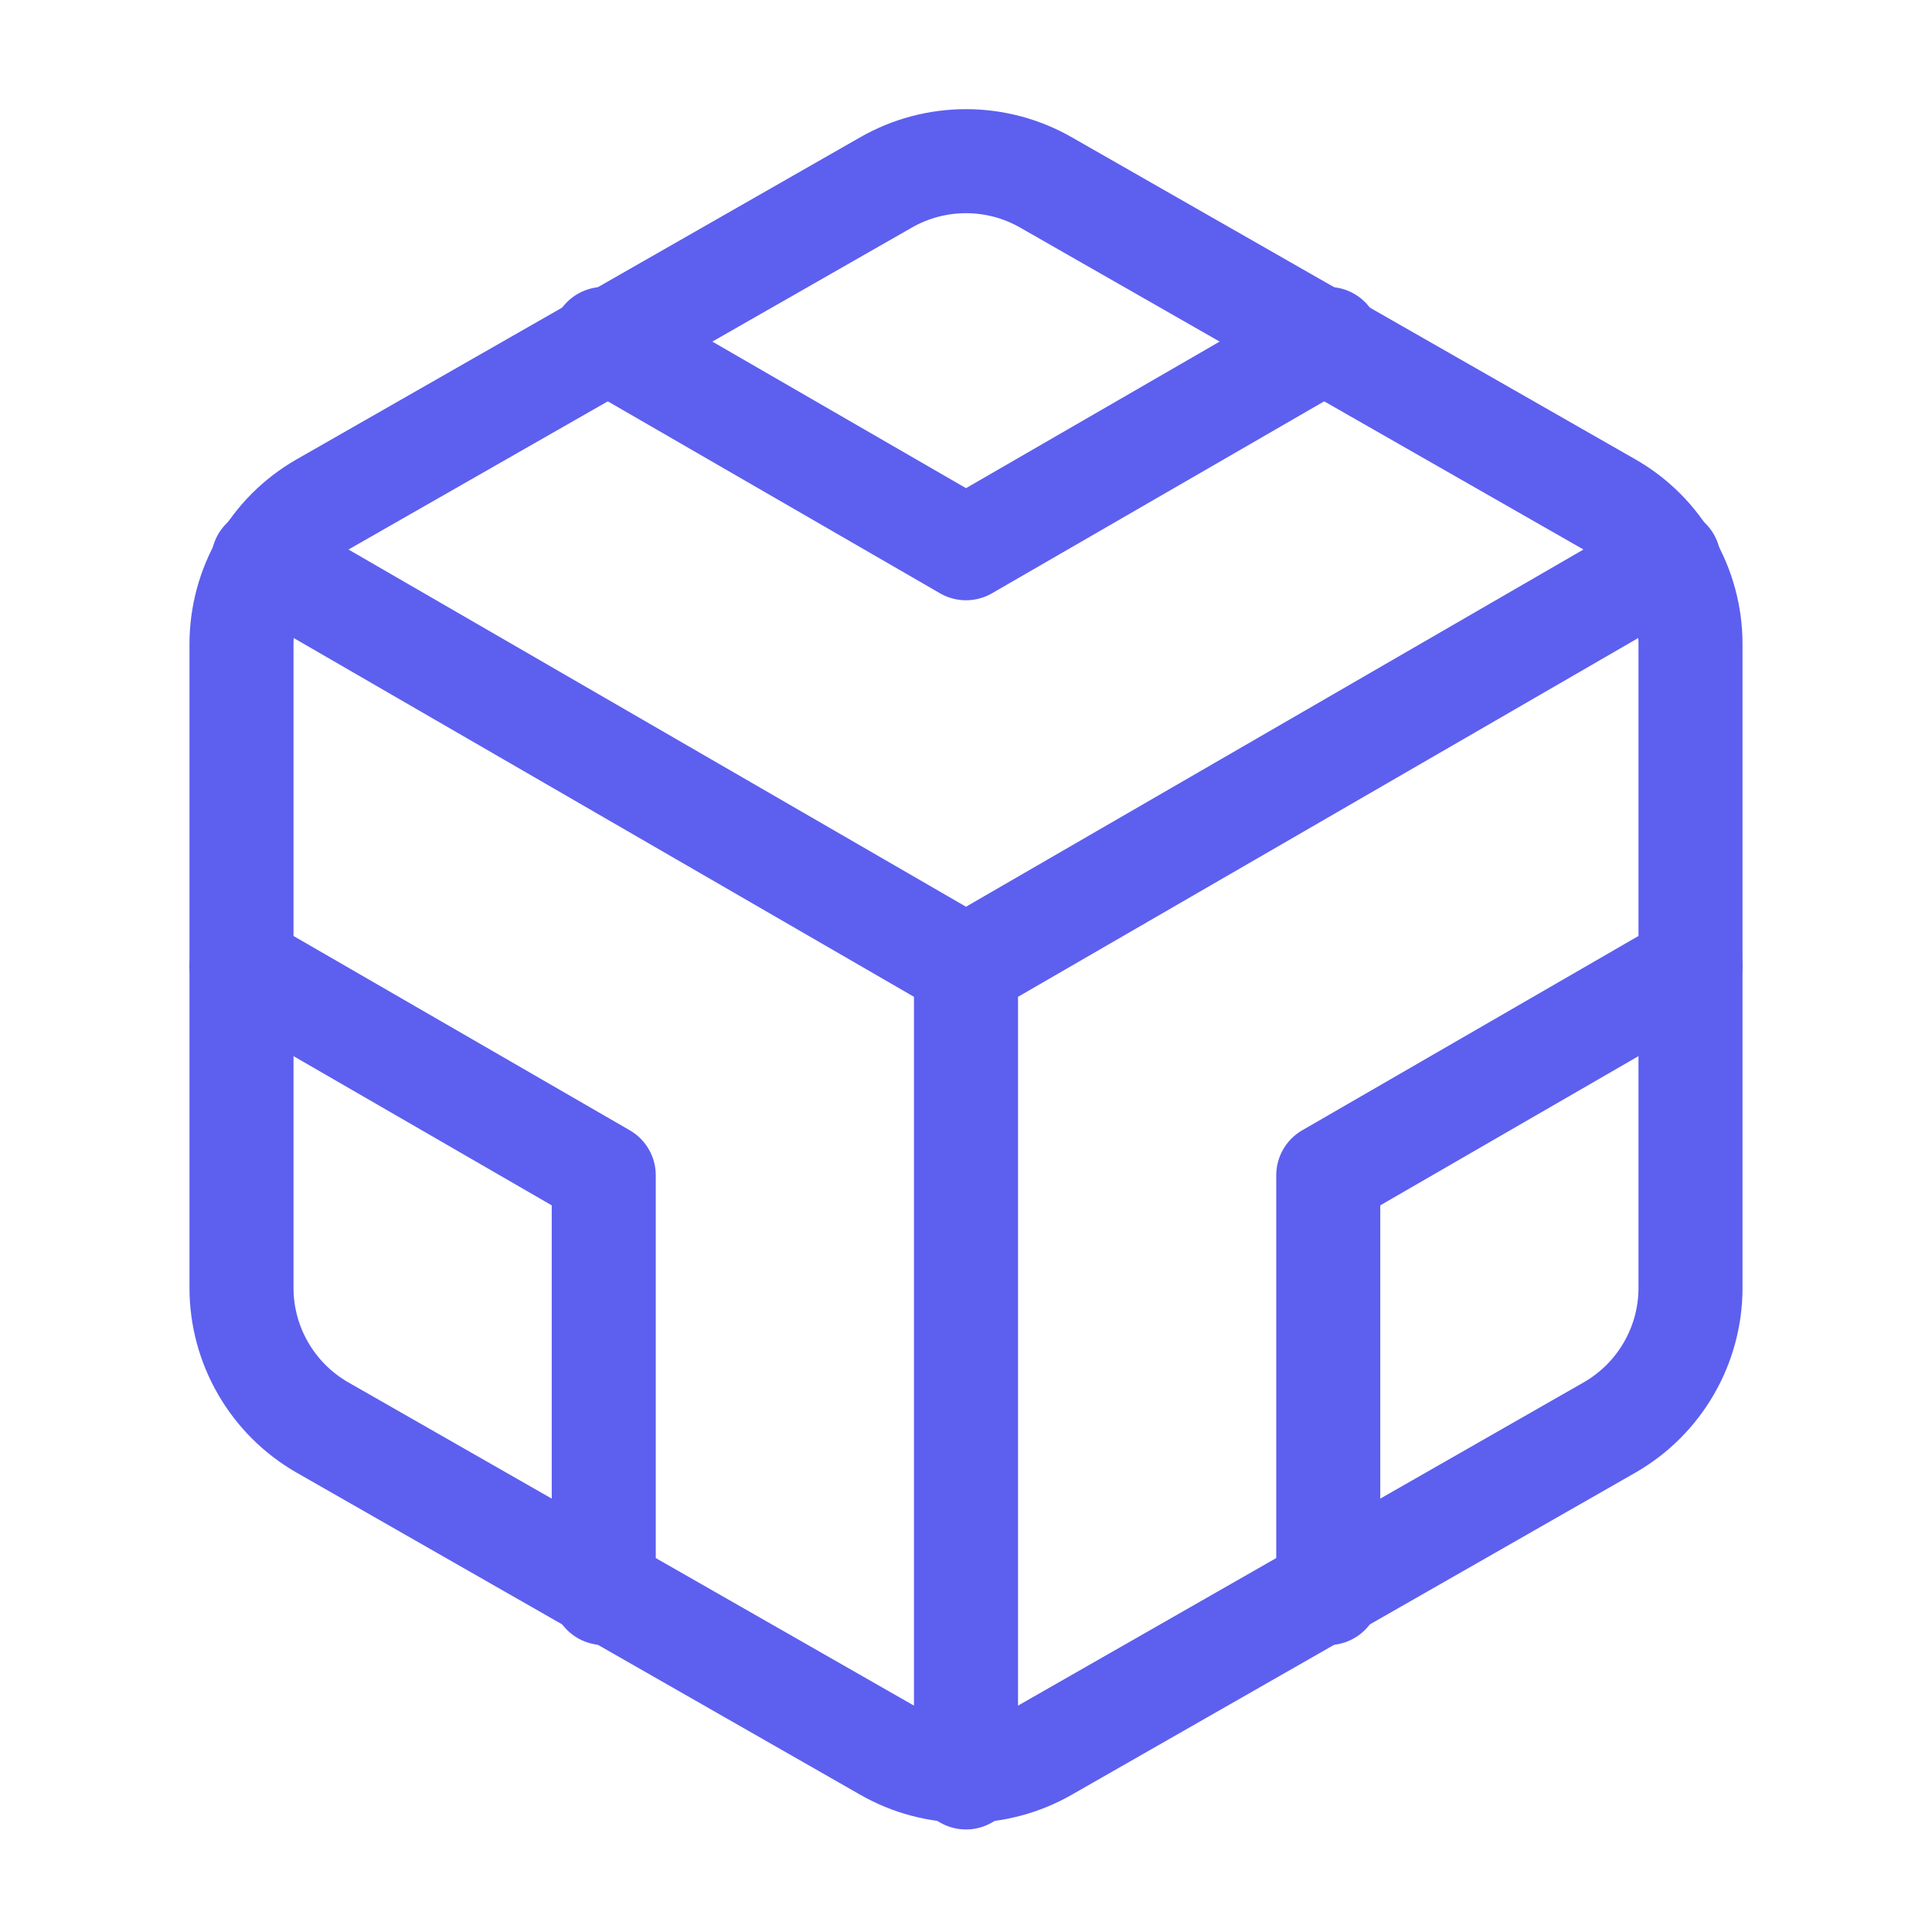
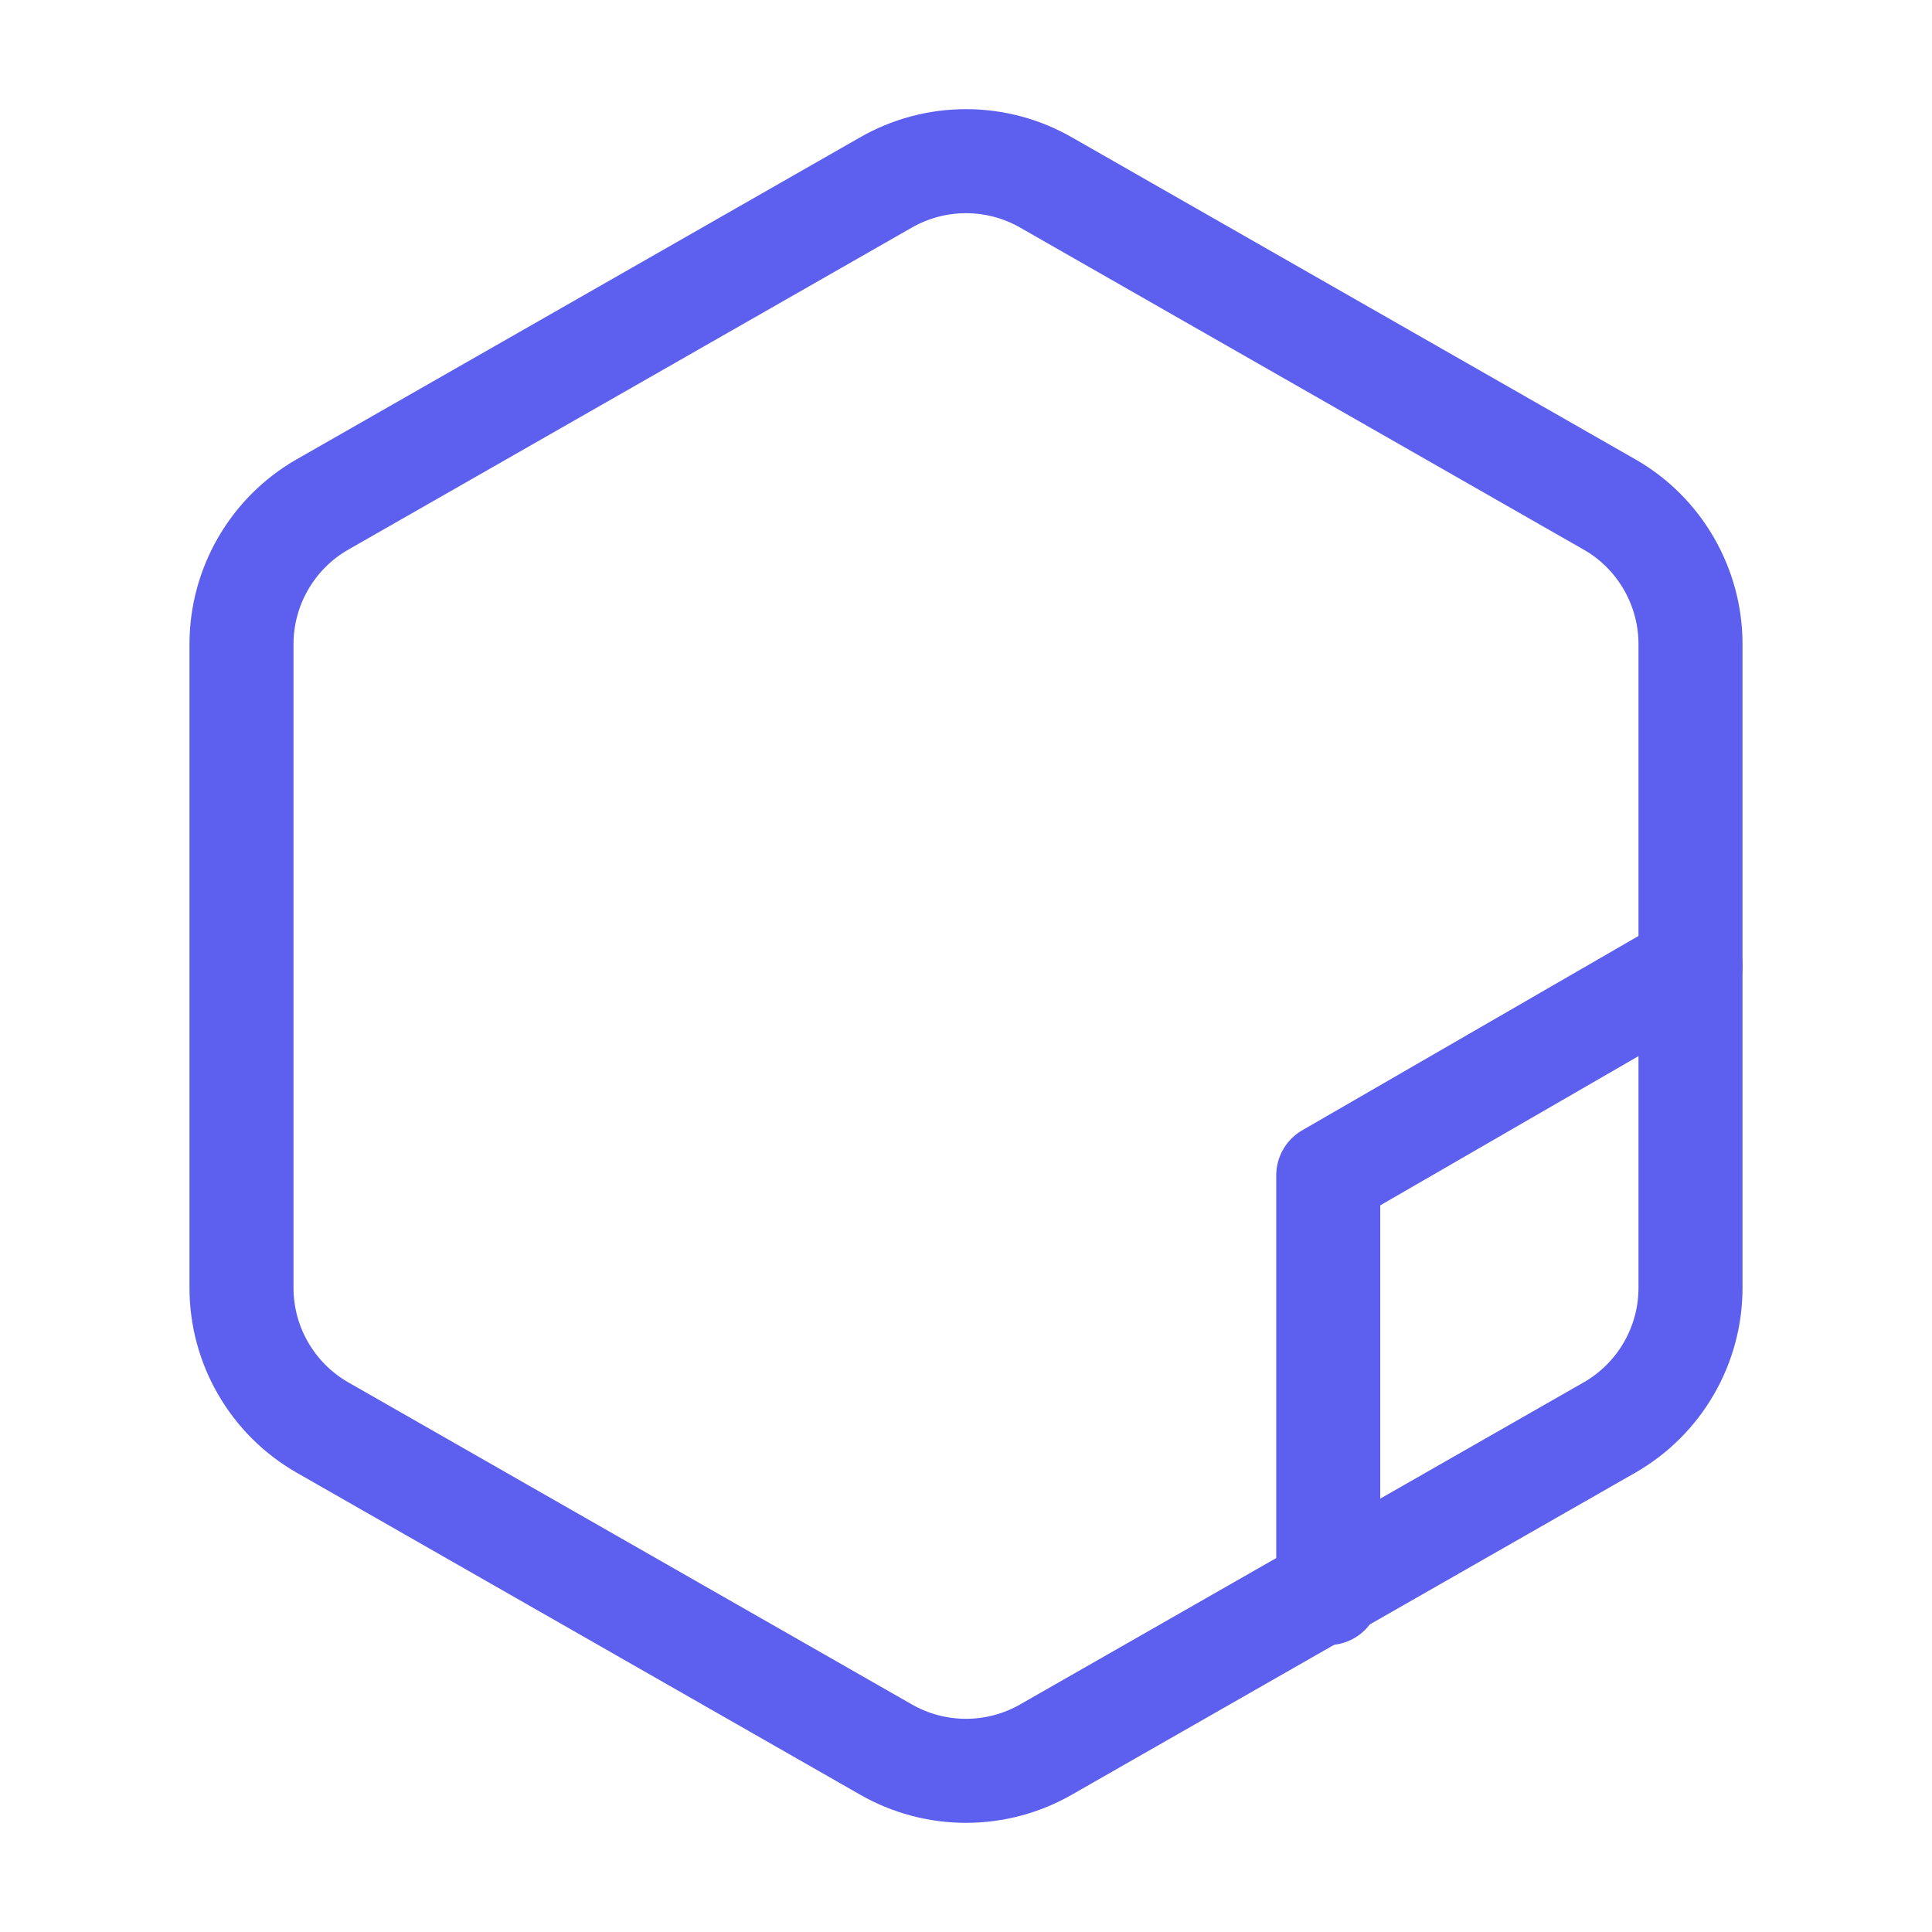
<svg xmlns="http://www.w3.org/2000/svg" width="26" height="26" viewBox="0 0 26 26" fill="none">
  <path d="M22.75 17.333V8.667C22.75 8.287 22.649 7.914 22.459 7.585C22.269 7.256 21.996 6.982 21.667 6.793L14.083 2.459C13.754 2.269 13.38 2.169 13 2.169C12.62 2.169 12.246 2.269 11.917 2.459L4.333 6.793C4.004 6.982 3.731 7.256 3.541 7.585C3.351 7.914 3.25 8.287 3.25 8.667V17.333C3.25 17.713 3.351 18.087 3.541 18.415C3.731 18.744 4.004 19.017 4.333 19.207L11.917 23.541C12.246 23.731 12.62 23.831 13 23.831C13.38 23.831 13.754 23.731 14.083 23.541L21.667 19.207C21.996 19.017 22.269 18.744 22.459 18.415C22.649 18.087 22.75 17.713 22.75 17.333Z" stroke="#5D5FEF" stroke-width="1.4" stroke-linecap="round" stroke-linejoin="round" />
-   <path d="M8.125 4.561L13 7.378L17.875 4.561" stroke="#5D5FEF" stroke-width="1.4" stroke-linecap="round" stroke-linejoin="round" />
-   <path d="M8.125 21.439V15.817L3.25 13" stroke="#5D5FEF" stroke-width="1.4" stroke-linecap="round" stroke-linejoin="round" />
  <path d="M22.75 13L17.875 15.817V21.439" stroke="#5D5FEF" stroke-width="1.4" stroke-linecap="round" stroke-linejoin="round" />
-   <path d="M3.542 7.54L13 13.011L22.457 7.54" stroke="#5D5FEF" stroke-width="1.4" stroke-linecap="round" stroke-linejoin="round" />
-   <path d="M13 23.92V13" stroke="#5D5FEF" stroke-width="1.4" stroke-linecap="round" stroke-linejoin="round" />
</svg>